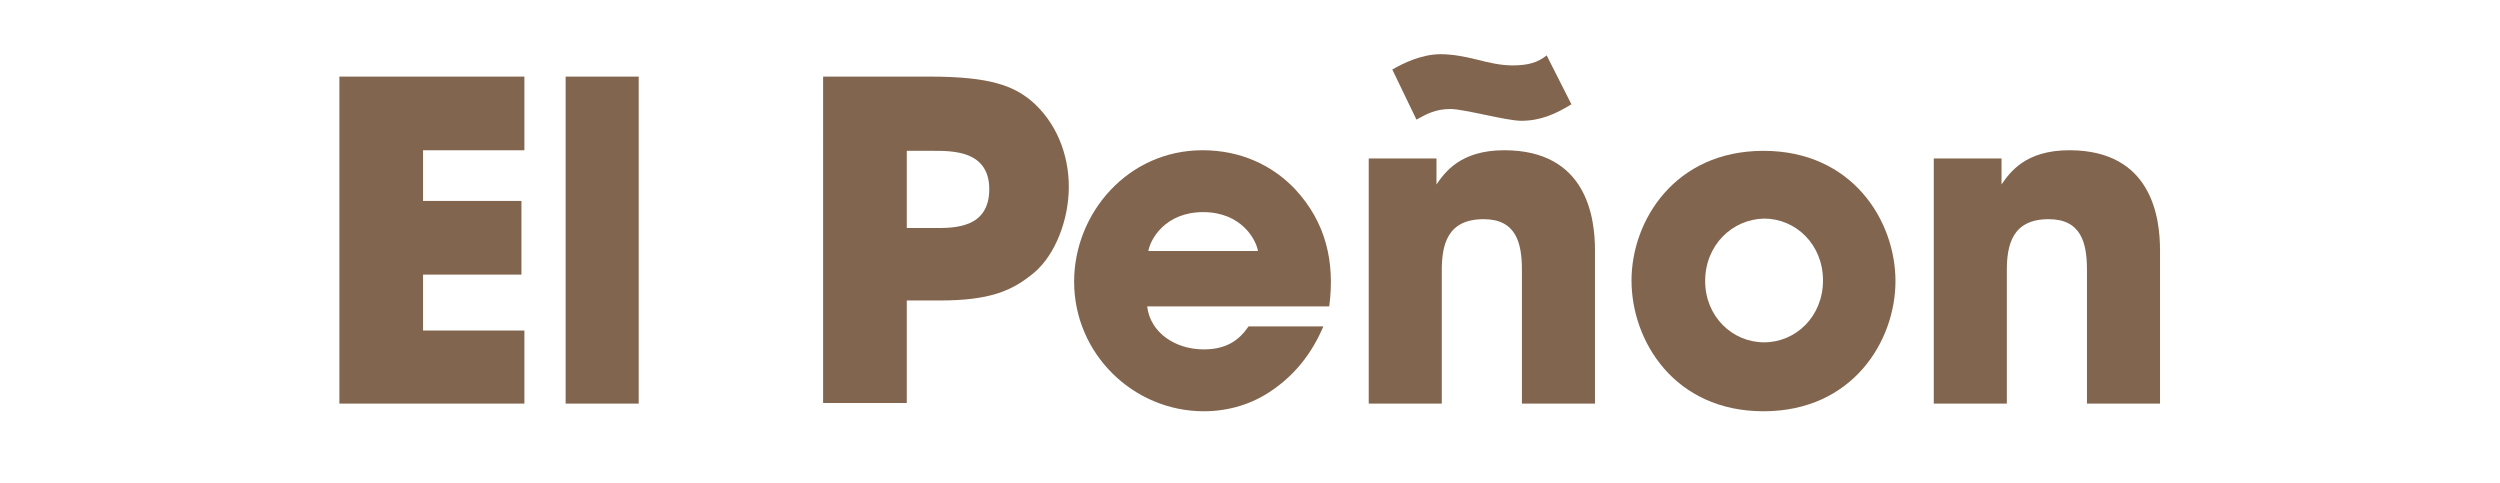
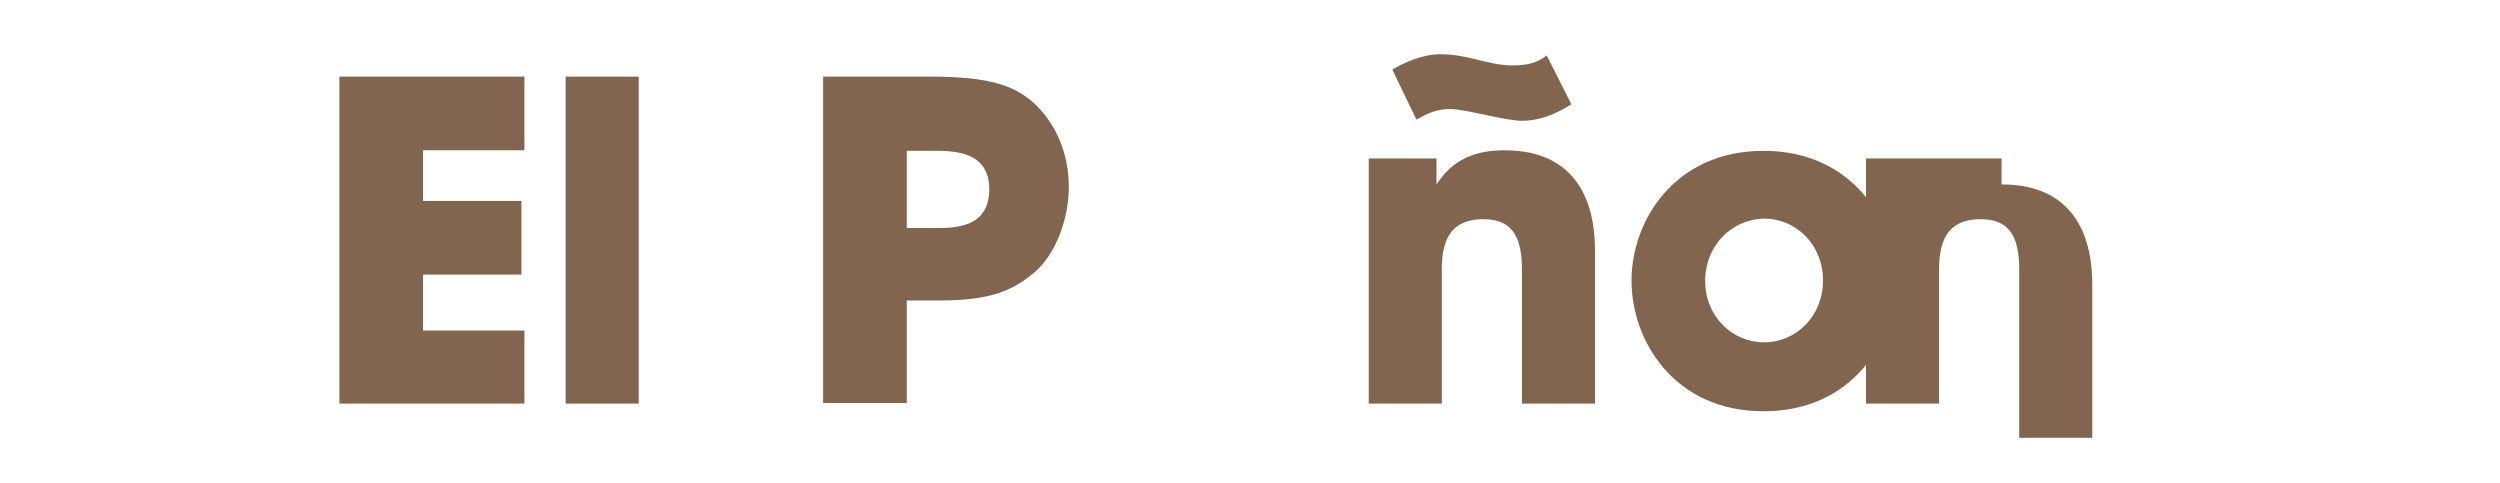
<svg xmlns="http://www.w3.org/2000/svg" version="1.1" id="Layer_1" x="0px" y="0px" viewBox="0 0 424.3 81.9" style="enable-background:new 0 0 424.3 81.9;" xml:space="preserve">
  <style type="text/css">
	.st0{fill:#82654E;}
</style>
  <g>
    <g>
      <path class="st0" d="M57.6,13h31.4v12.5H71.8v8.6h16.7v12.5H71.8v9.5h17.2v12.4H57.6V13z" />
      <path class="st0" d="M96,13h12.4v55.5H96V13z" />
      <path class="st0" d="M157.8,13c10.3,0,14.1,1.6,17.1,4c4.3,3.6,6.5,9.1,6.5,14.7c0,5.6-2.3,11.5-5.8,14.5    c-3.8,3.2-7.6,4.8-16.2,4.8h-5.5v17.4h-14.2V13H157.8z M153.8,38.7h5.2c1.3,0,3.6,0,5.5-0.8s3.4-2.5,3.4-5.8s-1.6-4.9-3.5-5.7    c-2-0.8-4.3-0.8-5.9-0.8h-4.6V38.7z" />
-       <path class="st0" d="M194.7,52c0.5,4.4,4.7,7.3,9.6,7.3c4,0,6.1-1.7,7.6-3.9h12.7c-2,4.7-4.9,8.2-8.5,10.7    c-3.5,2.5-7.6,3.7-11.8,3.7c-11.9,0-22-9.7-22-22c0-11.6,9.1-22.3,21.8-22.3c6.4,0,11.8,2.5,15.7,6.6c5.2,5.6,6.8,12.3,5.8,19.9    H194.7z M213.5,42.6c-0.3-1.9-2.8-6.6-9.3-6.6c-6.5,0-9,4.7-9.3,6.6H213.5z" />
      <path class="st0" d="M232.2,26.9h11.6v4.4c1.4-2,4-5.8,11.5-5.8c14,0,15.4,11.4,15.4,17v26h-12.4V45.8c0-4.6-1-8.6-6.5-8.6    c-6.2,0-7.1,4.4-7.1,8.7v22.6h-12.4V26.9z M266.7,17.7c-2.6,1.6-5.2,2.8-8.5,2.8c-1.3,0-3.7-0.5-6.1-1c-2.4-0.5-4.8-1-5.9-1    c-2.5,0-4,0.8-5.8,1.8l-4.1-8.5c1.9-1.1,5-2.6,8.2-2.6c2,0,4.1,0.4,6.1,0.9c2,0.5,4,1,6.1,1c2.7,0,4.3-0.5,5.8-1.7L266.7,17.7z" />
      <path class="st0" d="M276.9,47.6c0-10.1,7.3-22,22.4-22s22.4,11.9,22.4,22.1c0,10.2-7.3,22.1-22.4,22.1S276.9,57.9,276.9,47.6    L276.9,47.6z M289.4,47.7c0,6,4.6,10.4,10,10.4c5.4,0,10-4.4,10-10.5c0-6.1-4.6-10.5-10-10.5C294,37.2,289.4,41.6,289.4,47.7    L289.4,47.7z" />
-       <path class="st0" d="M328.1,26.9h11.6v4.4c1.4-2,4-5.8,11.5-5.8c14,0,15.4,11.4,15.4,17v26h-12.4V45.8c0-4.6-1-8.6-6.5-8.6    c-6.2,0-7.1,4.4-7.1,8.7v22.6h-12.4V26.9z" />
+       <path class="st0" d="M328.1,26.9h11.6v4.4c14,0,15.4,11.4,15.4,17v26h-12.4V45.8c0-4.6-1-8.6-6.5-8.6    c-6.2,0-7.1,4.4-7.1,8.7v22.6h-12.4V26.9z" />
    </g>
  </g>
</svg>